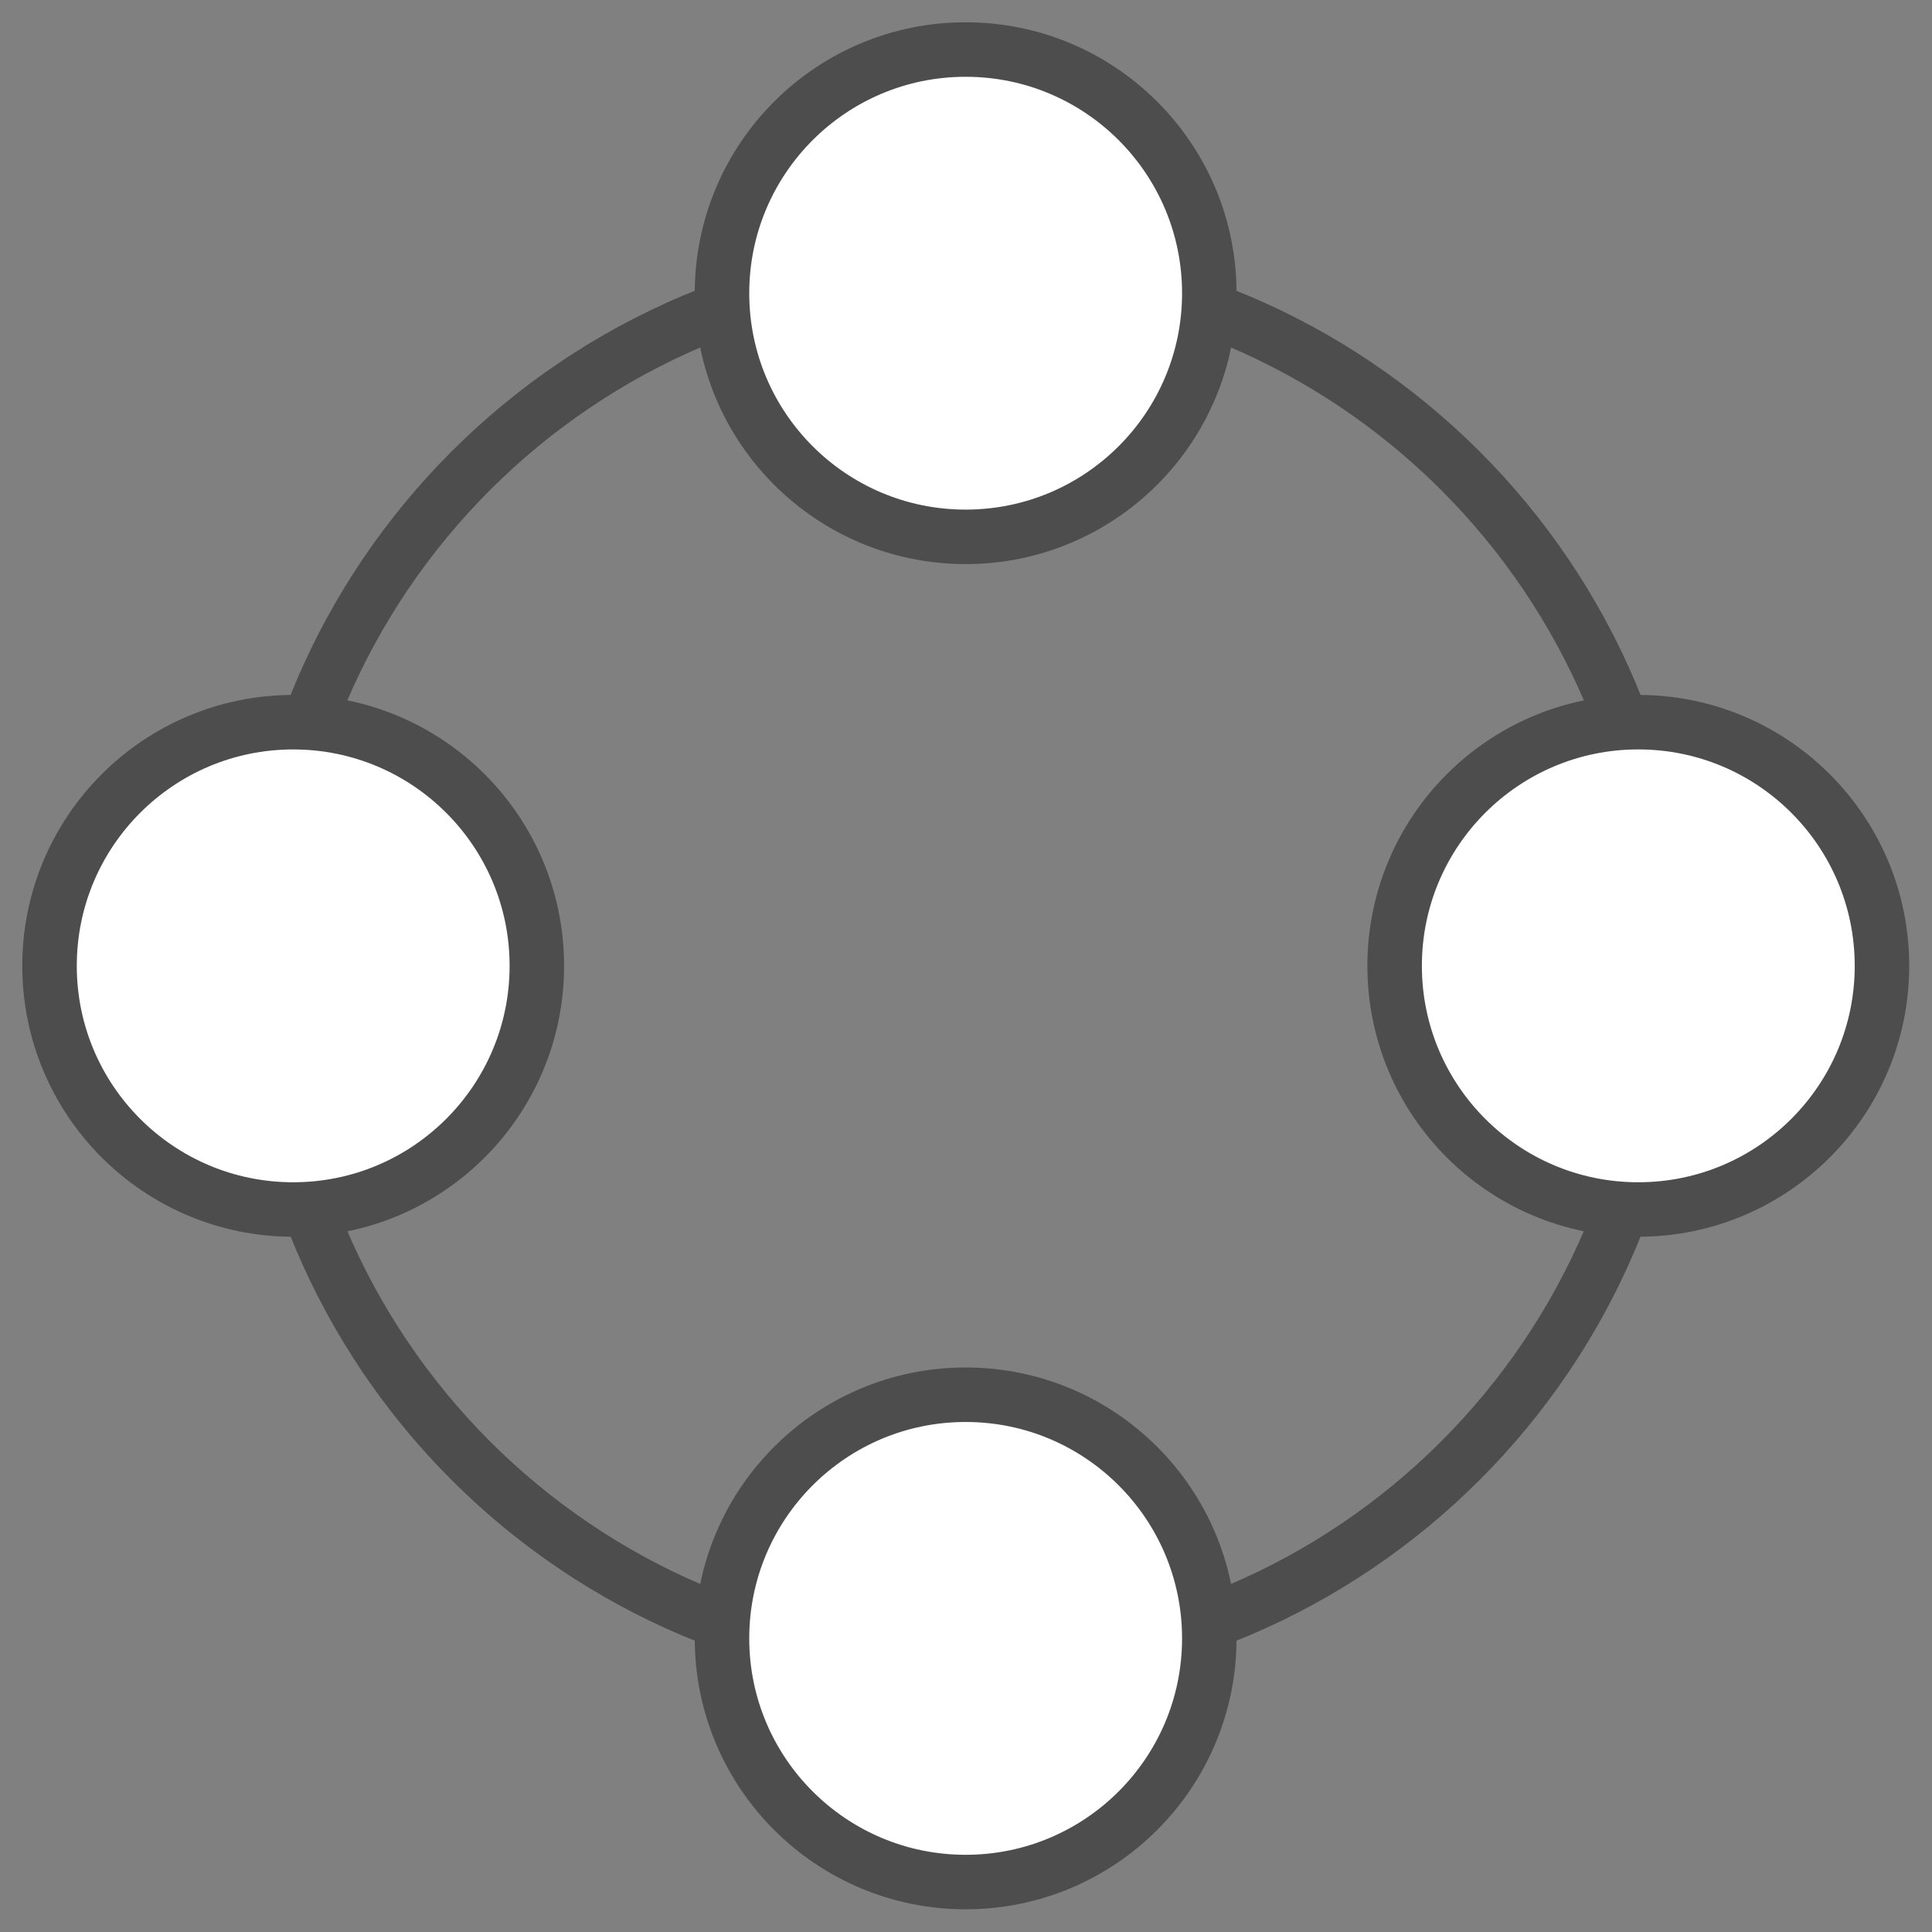
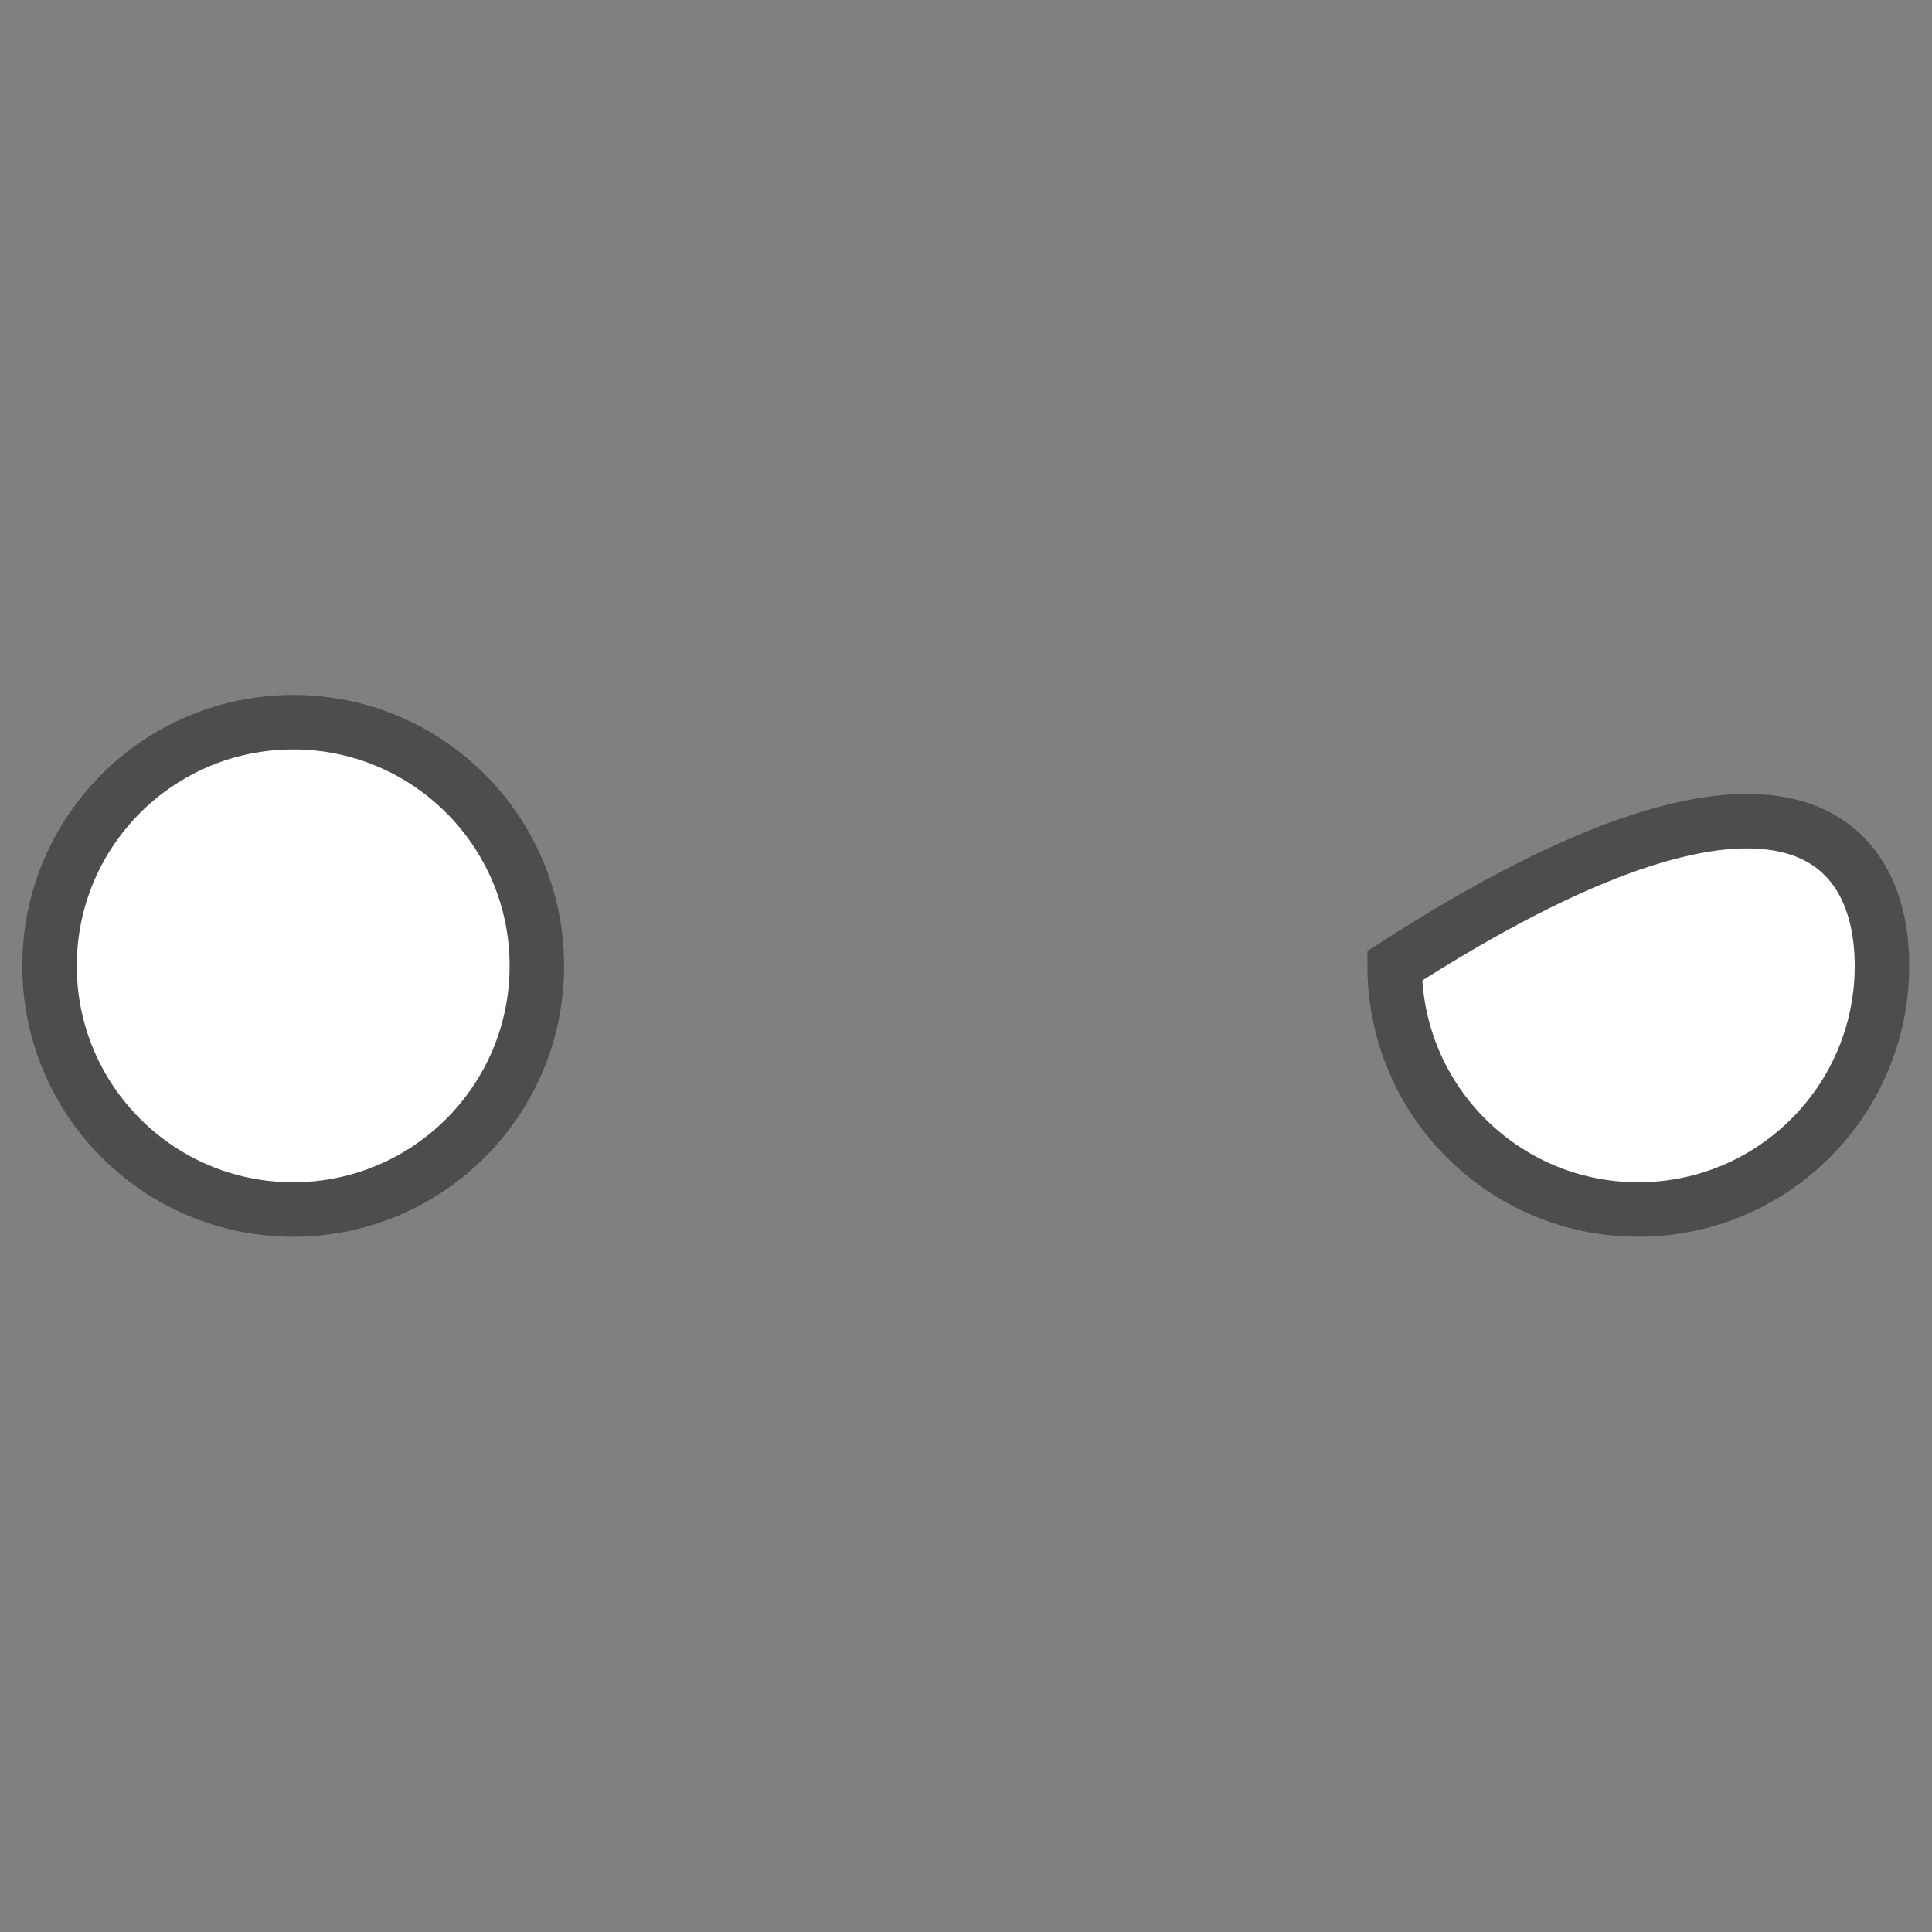
<svg xmlns="http://www.w3.org/2000/svg" width="78" height="78" viewBox="0 0 78 78" fill="none">
  <rect x="0" y="0" width="78" height="78" fill="#808080" stroke="none" />
-   <path d="M38.984 67.245C54.589 67.245 67.239 54.594 67.239 38.989C67.239 23.384 54.589 10.734 38.984 10.734C23.378 10.734 10.728 23.384 10.728 38.989C10.728 54.594 23.378 67.245 38.984 67.245Z" stroke="#4D4D4D" stroke-width="2.2" />
-   <circle cx="38.986" cy="11.837" r="9.837" fill="white" stroke="#4D4D4D" stroke-width="2.2" />
-   <circle cx="38.986" cy="66.146" r="9.837" fill="white" stroke="#4D4D4D" stroke-width="2.2" />
  <circle cx="11.837" cy="38.994" r="9.837" fill="white" stroke="#4D4D4D" stroke-width="2.2" />
-   <path d="M75.98 38.994C75.98 44.427 71.575 48.831 66.142 48.831C60.709 48.831 56.305 44.427 56.305 38.994C56.305 33.561 60.709 29.156 66.142 29.156C71.575 29.156 75.98 33.561 75.98 38.994Z" fill="white" stroke="#4D4D4D" stroke-width="2.2" />
+   <path d="M75.98 38.994C75.98 44.427 71.575 48.831 66.142 48.831C60.709 48.831 56.305 44.427 56.305 38.994C71.575 29.156 75.98 33.561 75.98 38.994Z" fill="white" stroke="#4D4D4D" stroke-width="2.2" />
</svg>